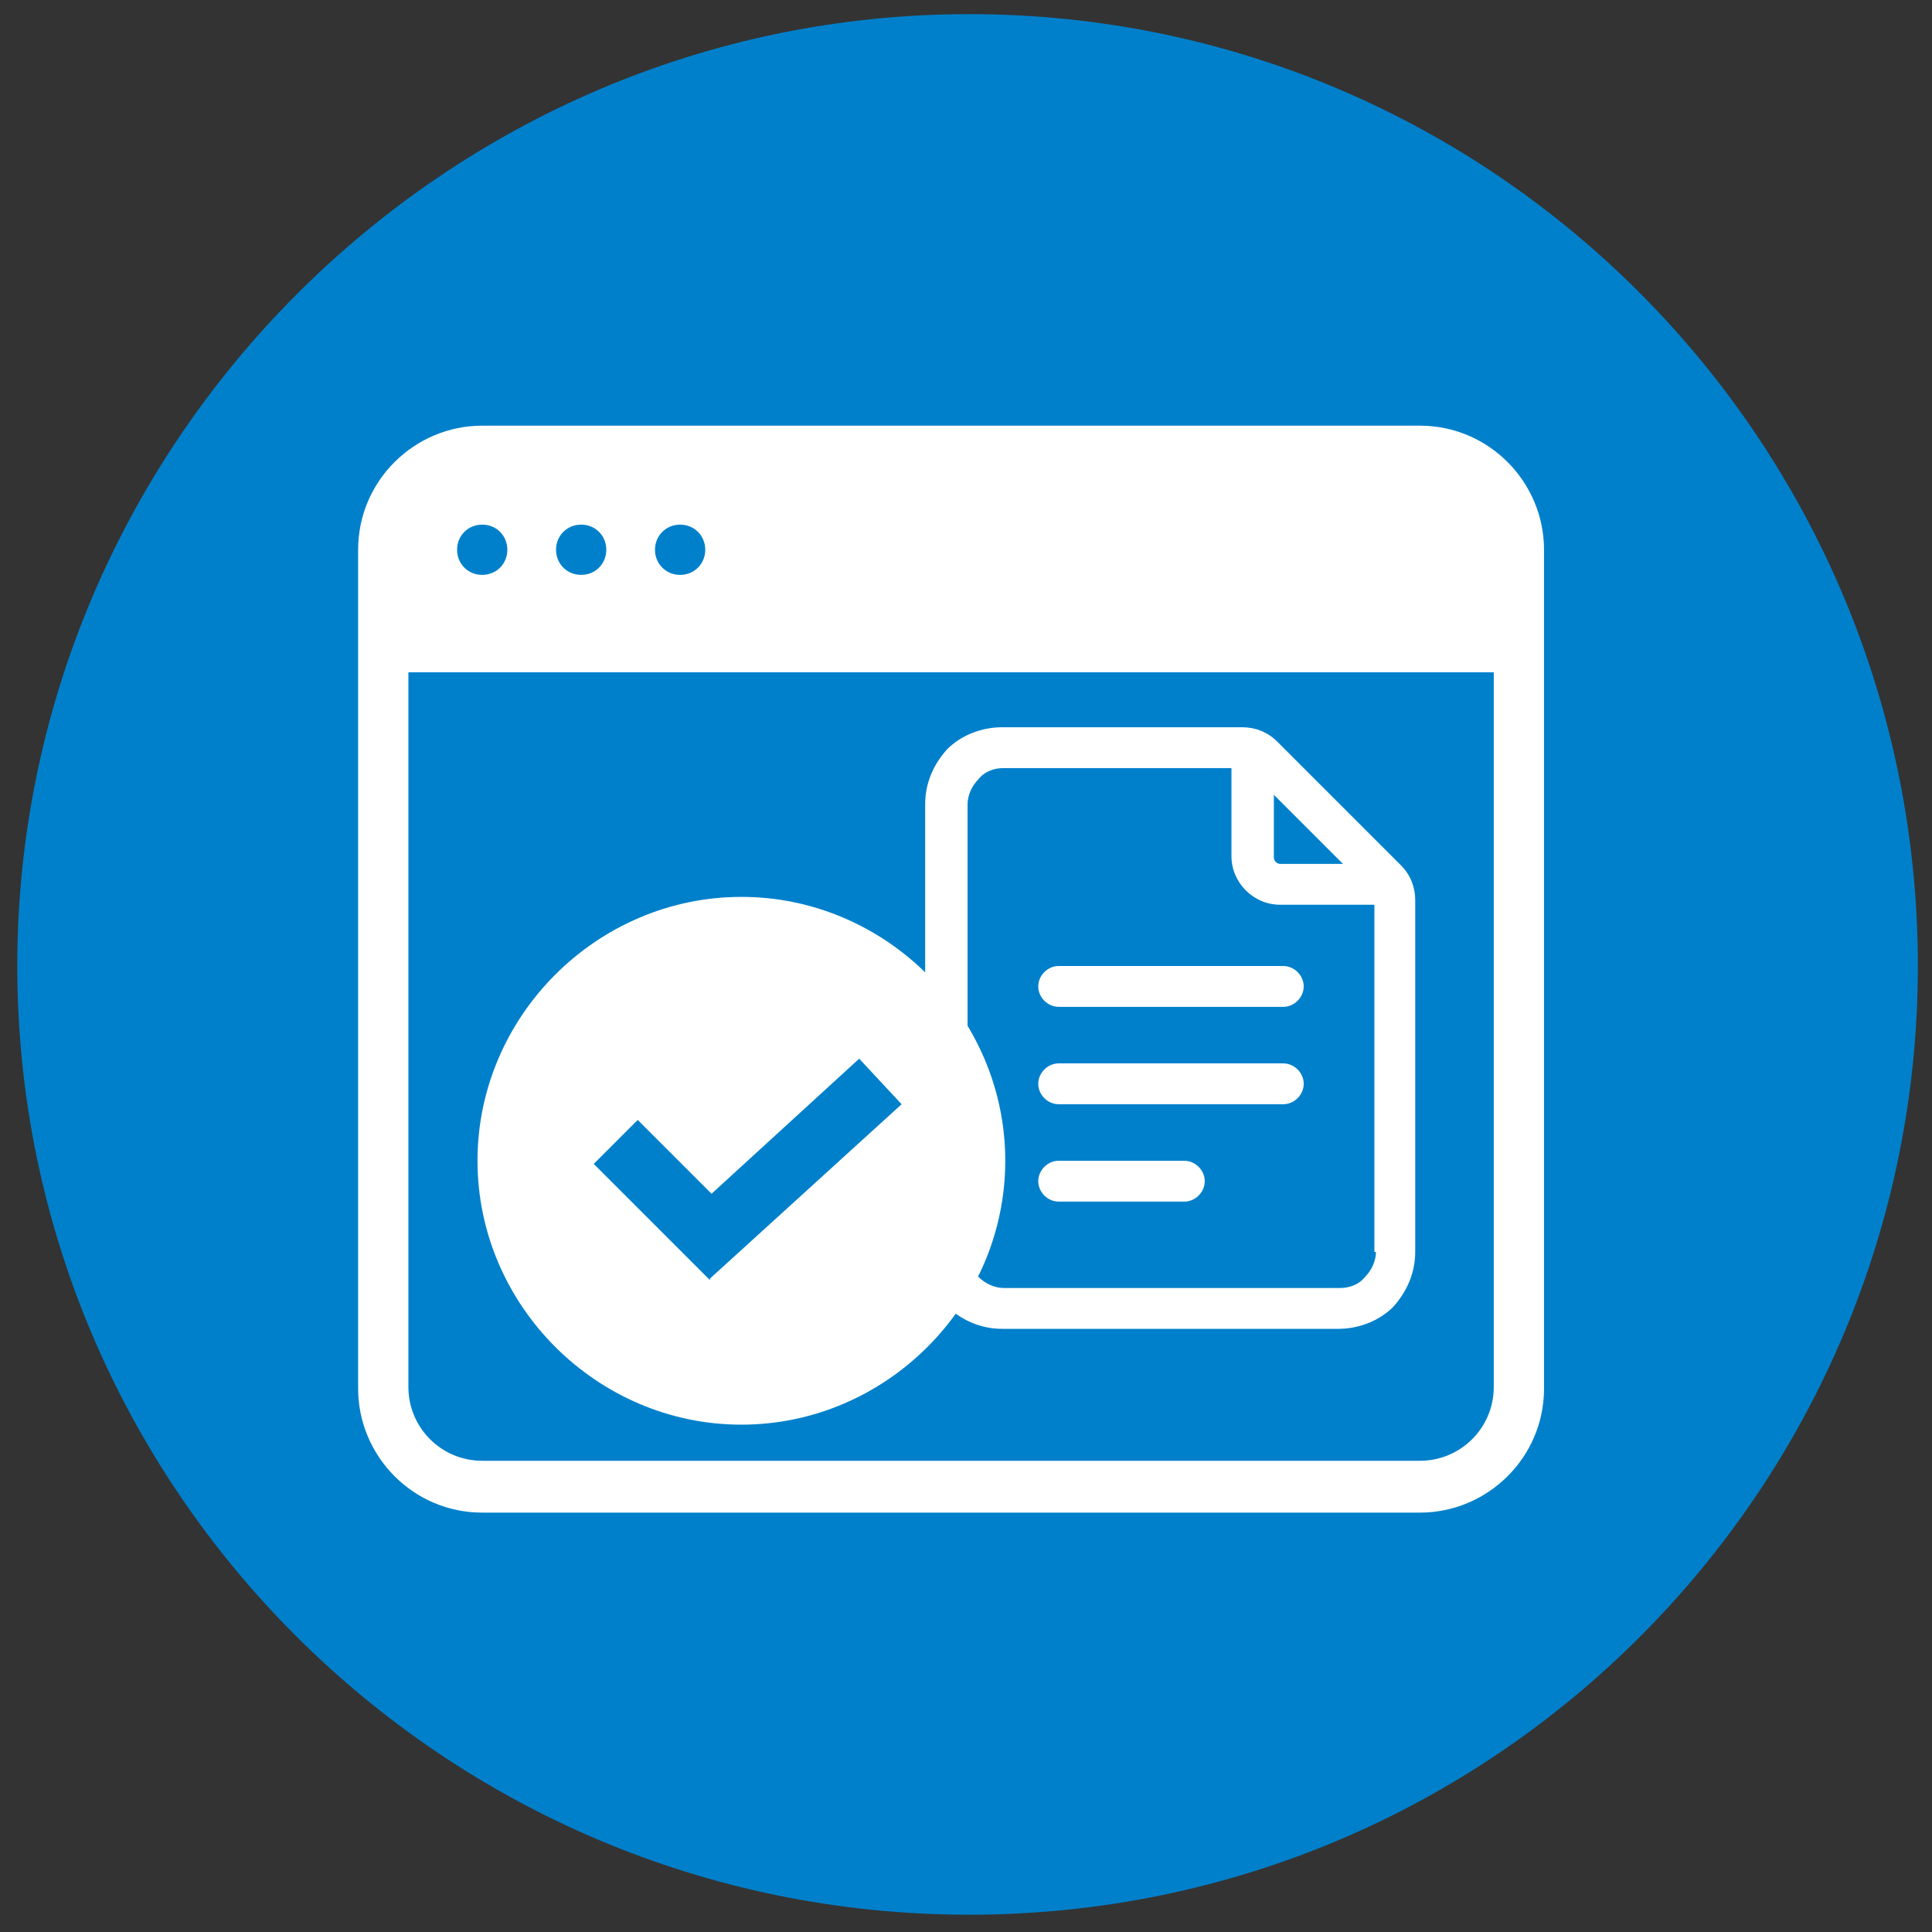
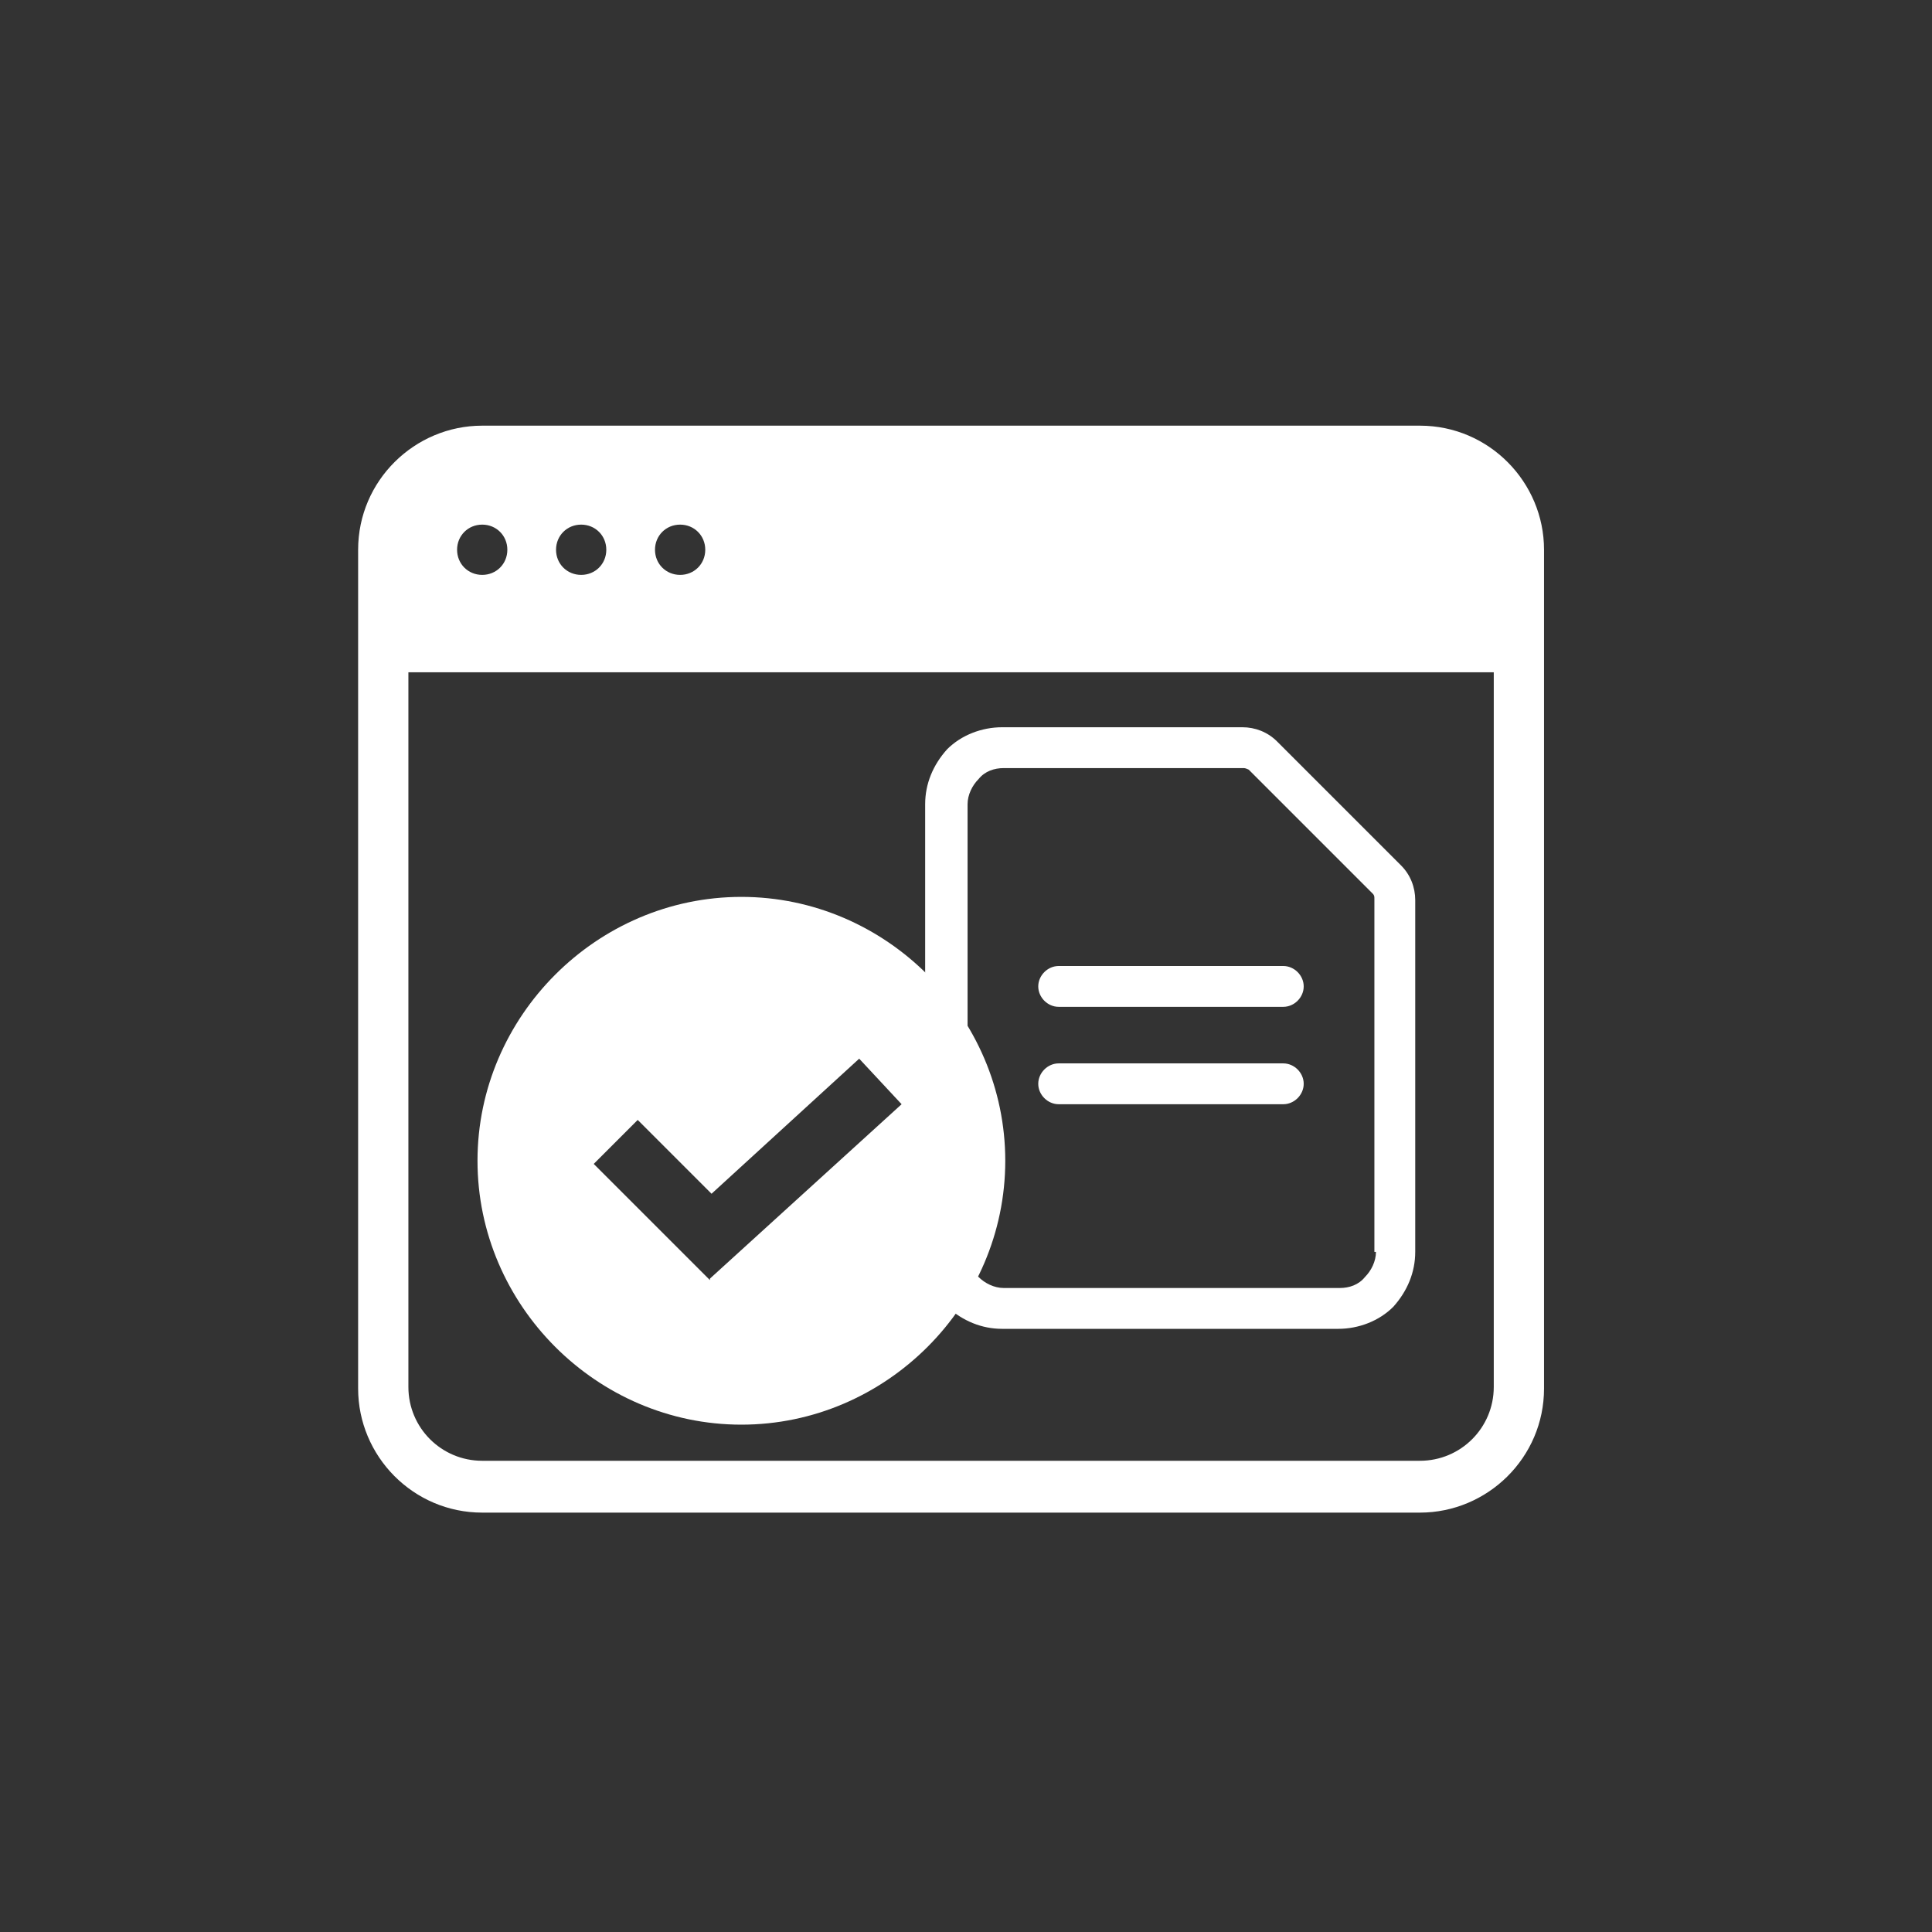
<svg xmlns="http://www.w3.org/2000/svg" id="_レイヤー_1" data-name="レイヤー 1" version="1.1" viewBox="0 0 123 123">
  <rect x="0" y="0" width="123" height="123" fill="#333333" stroke="none" />
  <defs>
    <style>
      .cls-1 {
        fill: #0080cb;
      }

      .cls-1, .cls-2, .cls-3 {
        stroke-width: 0px;
      }

      .cls-2 {
        fill-rule: evenodd;
      }

      .cls-2, .cls-3 {
        fill: #fff;
      }
    </style>
  </defs>
-   <path class="cls-1" d="M122.1,61.5c0,33.2-26.9,60.4-60.4,60.4S1.1,94.7,1.1,61.5,28.3.9,61.7.9s60.4,27.2,60.4,60.6Z" />
  <path class="cls-3" d="M90.4,27.1H30.7c-4.3,0-7.9,3.5-7.9,7.9v53.4c0,4.3,3.5,7.9,7.9,7.9h59.7c4.3,0,7.9-3.5,7.9-7.9v-53.4c0-4.3-3.5-7.9-7.9-7.9ZM43.3,33.4c.9,0,1.6.7,1.6,1.6s-.7,1.6-1.6,1.6-1.6-.7-1.6-1.6.7-1.6,1.6-1.6ZM37,33.4c.9,0,1.6.7,1.6,1.6s-.7,1.6-1.6,1.6-1.6-.7-1.6-1.6.7-1.6,1.6-1.6ZM30.7,33.4c.9,0,1.6.7,1.6,1.6s-.7,1.6-1.6,1.6-1.6-.7-1.6-1.6.7-1.6,1.6-1.6ZM95.1,88.3c0,2.6-2.1,4.7-4.7,4.7H30.7c-2.6,0-4.7-2.1-4.7-4.7v-45.5h69.1v45.5h0Z" />
  <path class="cls-3" d="M47.2,57.1c-9.2,0-16.8,7.6-16.8,16.8s7.6,16.8,16.8,16.8,16.8-7.6,16.8-16.8-7.6-16.8-16.8-16.8ZM45.2,81.5l-7.4-7.4,2.8-2.8,4.7,4.7,9.4-8.6,2.7,2.9-12.2,11.1Z" />
  <g id="Icon">
    <path class="cls-2" d="M90.1,79.7c0,1.3-.5,2.5-1.4,3.5-.9.9-2.2,1.4-3.5,1.4h-21.4c-1.3,0-2.5-.5-3.5-1.4-.9-.9-1.4-2.2-1.4-3.5v-28.5c0-1.3.5-2.5,1.4-3.5.9-.9,2.2-1.4,3.5-1.4h15.3c.8,0,1.6.3,2.2.9l7.9,7.9c.6.6.9,1.4.9,2.2v22.5ZM87.5,79.7v-22.5c0-.1,0-.2-.1-.3l-7.9-7.9c0,0-.2-.1-.3-.1h-15.3c-.6,0-1.2.2-1.6.7-.4.4-.7,1-.7,1.6v28.5c0,.6.2,1.2.7,1.6.4.4,1,.7,1.6.7h21.4c.6,0,1.2-.2,1.6-.7.4-.4.7-1,.7-1.6Z" />
-     <path class="cls-2" d="M78.5,48.4c0-.7.6-1.3,1.3-1.3s1.3.6,1.3,1.3v6.2c0,.2.2.4.4.4h6.2c.7,0,1.3.6,1.3,1.3s-.6,1.3-1.3,1.3h-6.2c-1.7,0-3.1-1.4-3.1-3.1v-6.2Z" />
    <path class="cls-2" d="M67.4,64.1c-.7,0-1.3-.6-1.3-1.3s.6-1.3,1.3-1.3h14.3c.7,0,1.3.6,1.3,1.3s-.6,1.3-1.3,1.3h-14.3Z" />
    <path class="cls-2" d="M67.4,70.3c-.7,0-1.3-.6-1.3-1.3s.6-1.3,1.3-1.3h14.3c.7,0,1.3.6,1.3,1.3s-.6,1.3-1.3,1.3h-14.3Z" />
-     <path class="cls-2" d="M67.4,76.5c-.7,0-1.3-.6-1.3-1.3s.6-1.3,1.3-1.3h8c.7,0,1.3.6,1.3,1.3s-.6,1.3-1.3,1.3h-8Z" />
  </g>
</svg>